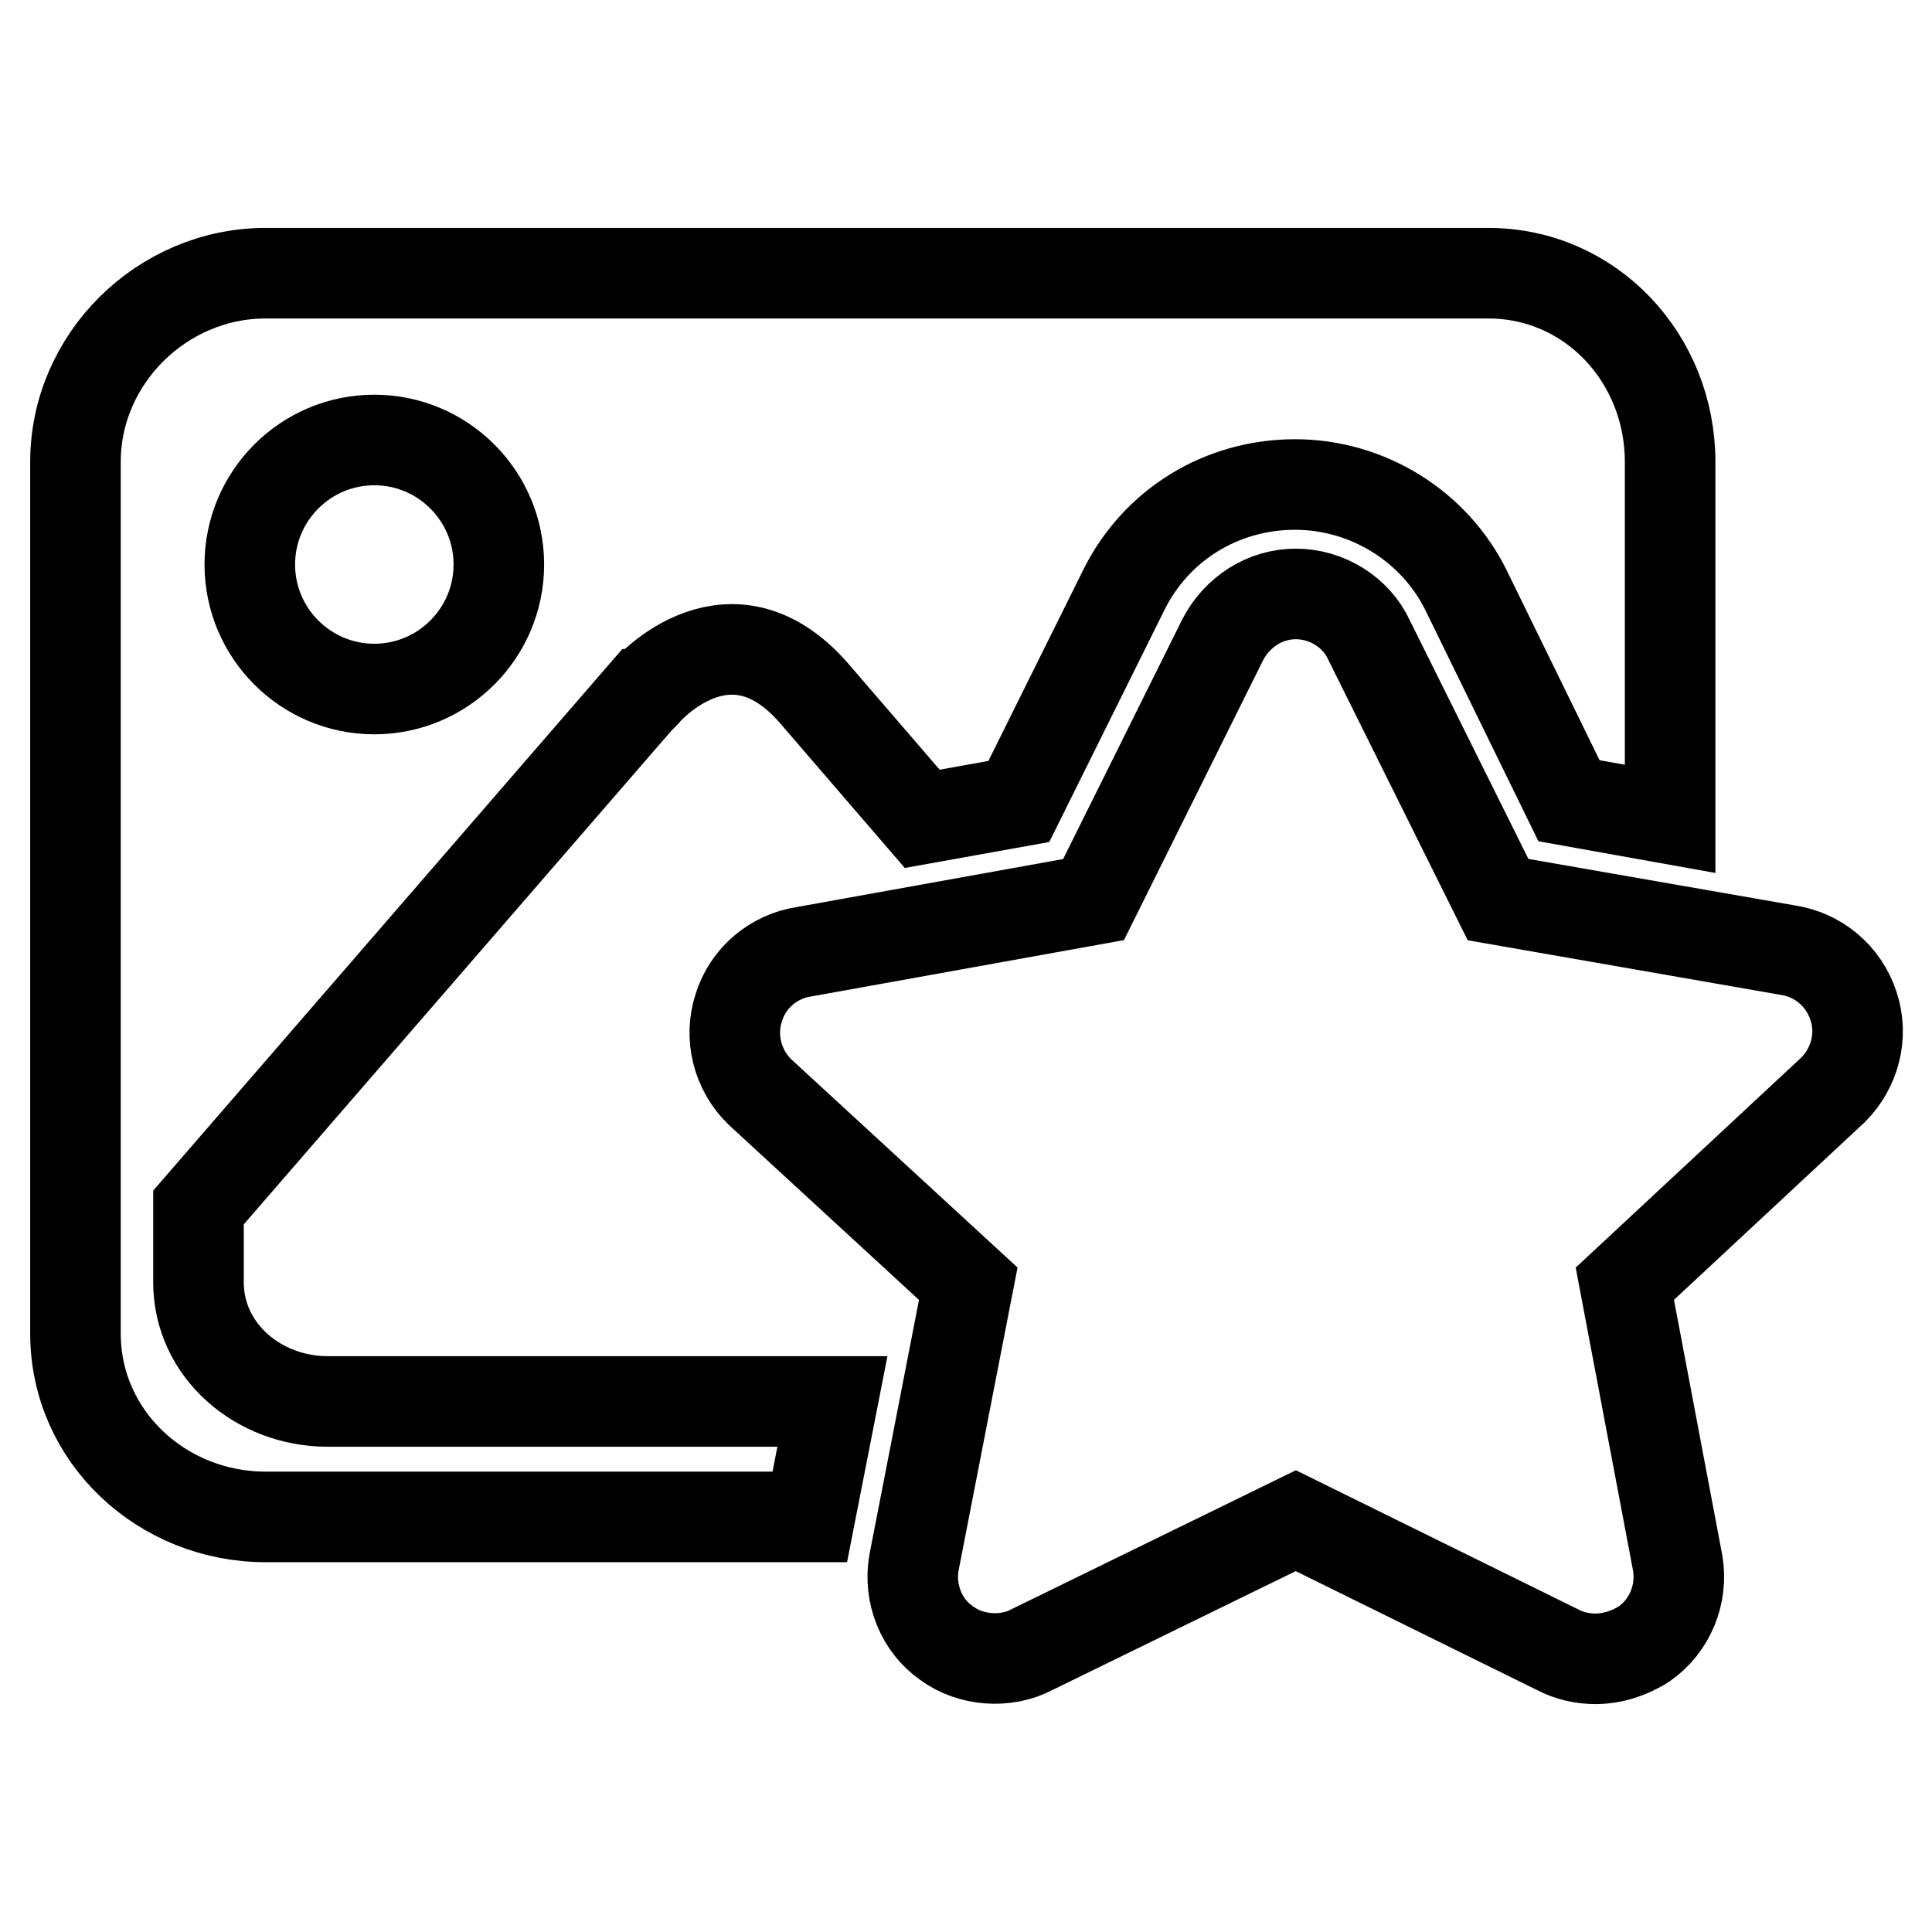
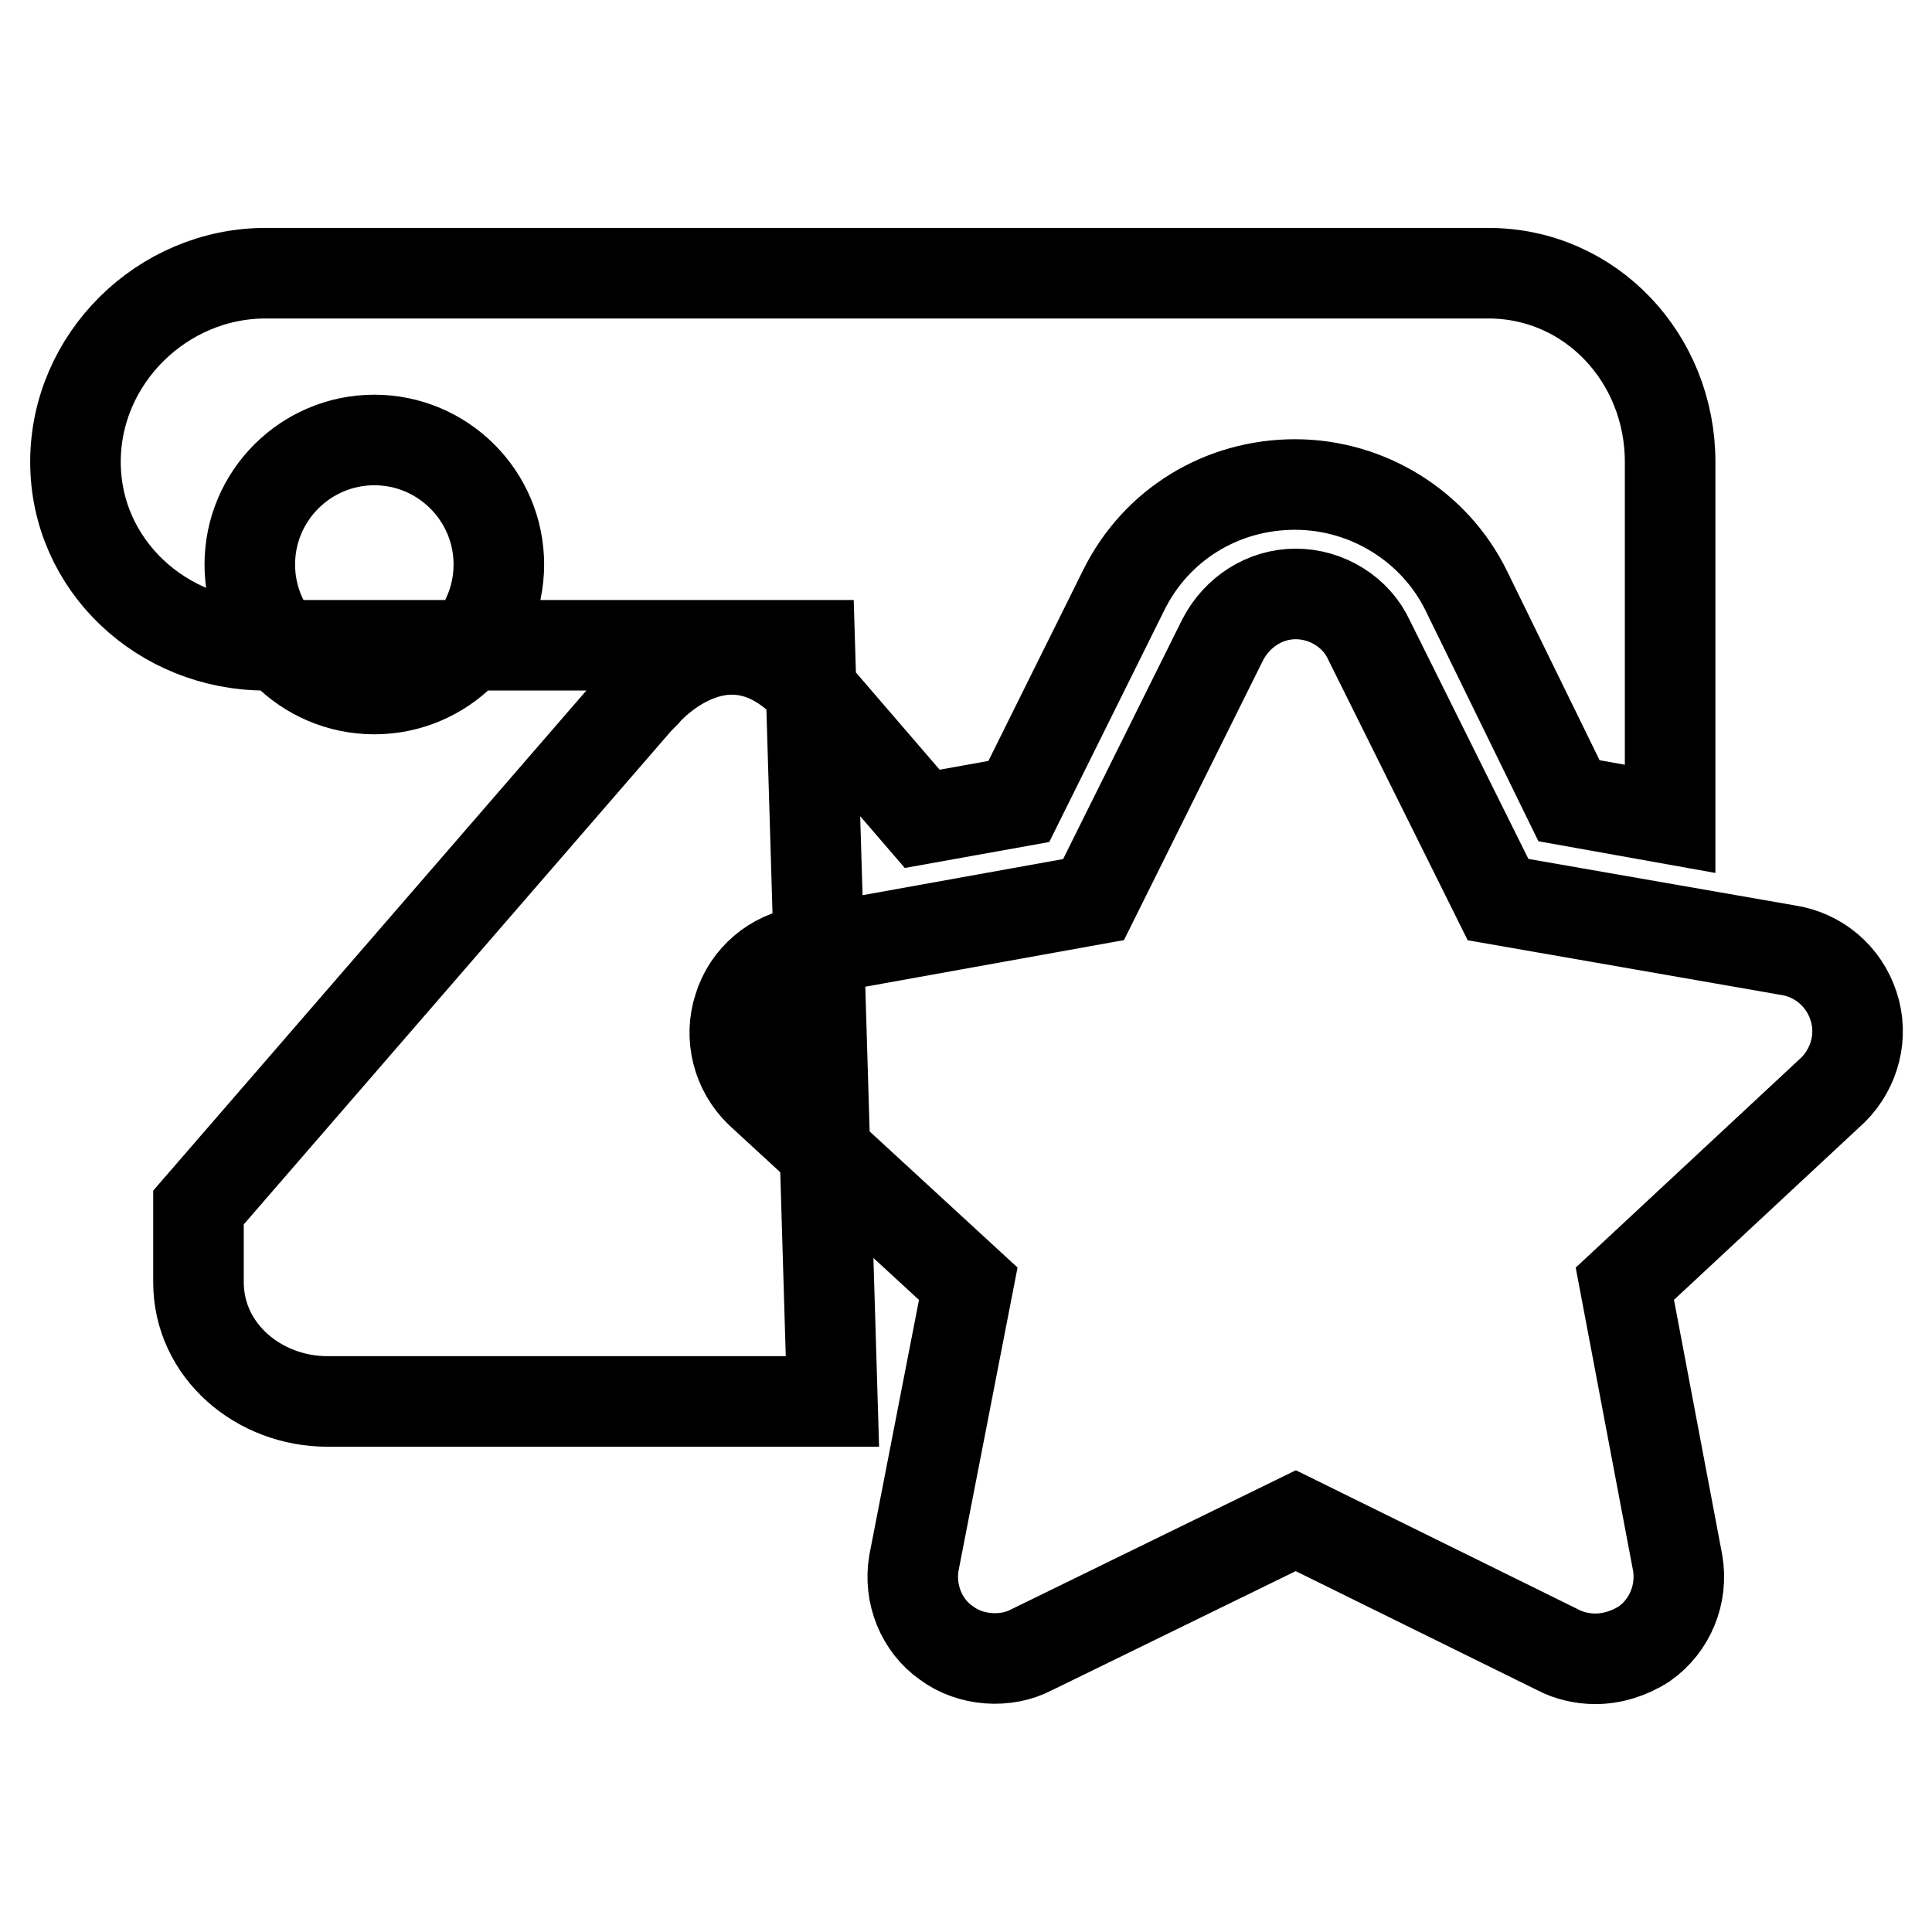
<svg xmlns="http://www.w3.org/2000/svg" version="1.1" x="0px" y="0px" viewBox="0 0 256 256" enable-background="new 0 0 256 256" xml:space="preserve">
  <g>
-     <path stroke-width="12" fill-opacity="0" stroke="#000000" d="M110.3,185.7H43.4c-9.1,0-17.1-6.7-17.1-15.8v-9.9L85.2,92l0.1,0l0.1-0.1c0.7-0.9,11.5-12.7,22.5,0 l14.3,16.6l12.8-2.3l13.9-28c4.3-8.7,13-14,22.7-14c9.6,0,18.5,5.5,22.7,14.1l13.6,27.8l13.4,2.4V61.2c0-13.7-10.5-25-24.1-25H35.2 c-13.7,0-25.2,11.3-25.2,25v115.5c0,13.7,11.5,24.3,25.2,24.3h72.1L110.3,185.7L110.3,185.7z M49.6,58.3c9.1,0,16.5,7.4,16.5,16.5 c0,9.1-7.4,16.5-16.5,16.5c-9.1,0-16.5-7.4-16.5-16.5C33.1,65.7,40.5,58.3,49.6,58.3L49.6,58.3z M211.4,219.8c-1.7,0-3.5-0.4-5-1.2 l-34.7-17.1l-35,17.1c-3.4,1.8-8.1,1.5-11.3-0.9c-3.3-2.3-5-6.5-4.3-10.6l7.2-37l-27.6-25.4c-3-2.9-4.1-7.3-2.8-11.2 c1.2-3.9,4.6-6.8,8.7-7.4l38.3-6.9l17.1-34.4c1.9-3.7,5.6-6.1,9.7-6.1c4.1,0,8,2.4,9.7,6.1l17.1,34.4l38.4,6.7 c4,0.6,7.4,3.4,8.7,7.4c1.3,3.9,0.2,8.2-2.7,11.1l-27.6,25.7l7,37c0.7,4.1-1,8.3-4.4,10.7C215.9,219.1,213.6,219.8,211.4,219.8 L211.4,219.8L211.4,219.8z" />
+     <path stroke-width="12" fill-opacity="0" stroke="#000000" d="M110.3,185.7H43.4c-9.1,0-17.1-6.7-17.1-15.8v-9.9L85.2,92l0.1,0l0.1-0.1c0.7-0.9,11.5-12.7,22.5,0 l14.3,16.6l12.8-2.3l13.9-28c4.3-8.7,13-14,22.7-14c9.6,0,18.5,5.5,22.7,14.1l13.6,27.8l13.4,2.4V61.2c0-13.7-10.5-25-24.1-25H35.2 c-13.7,0-25.2,11.3-25.2,25c0,13.7,11.5,24.3,25.2,24.3h72.1L110.3,185.7L110.3,185.7z M49.6,58.3c9.1,0,16.5,7.4,16.5,16.5 c0,9.1-7.4,16.5-16.5,16.5c-9.1,0-16.5-7.4-16.5-16.5C33.1,65.7,40.5,58.3,49.6,58.3L49.6,58.3z M211.4,219.8c-1.7,0-3.5-0.4-5-1.2 l-34.7-17.1l-35,17.1c-3.4,1.8-8.1,1.5-11.3-0.9c-3.3-2.3-5-6.5-4.3-10.6l7.2-37l-27.6-25.4c-3-2.9-4.1-7.3-2.8-11.2 c1.2-3.9,4.6-6.8,8.7-7.4l38.3-6.9l17.1-34.4c1.9-3.7,5.6-6.1,9.7-6.1c4.1,0,8,2.4,9.7,6.1l17.1,34.4l38.4,6.7 c4,0.6,7.4,3.4,8.7,7.4c1.3,3.9,0.2,8.2-2.7,11.1l-27.6,25.7l7,37c0.7,4.1-1,8.3-4.4,10.7C215.9,219.1,213.6,219.8,211.4,219.8 L211.4,219.8L211.4,219.8z" />
  </g>
</svg>